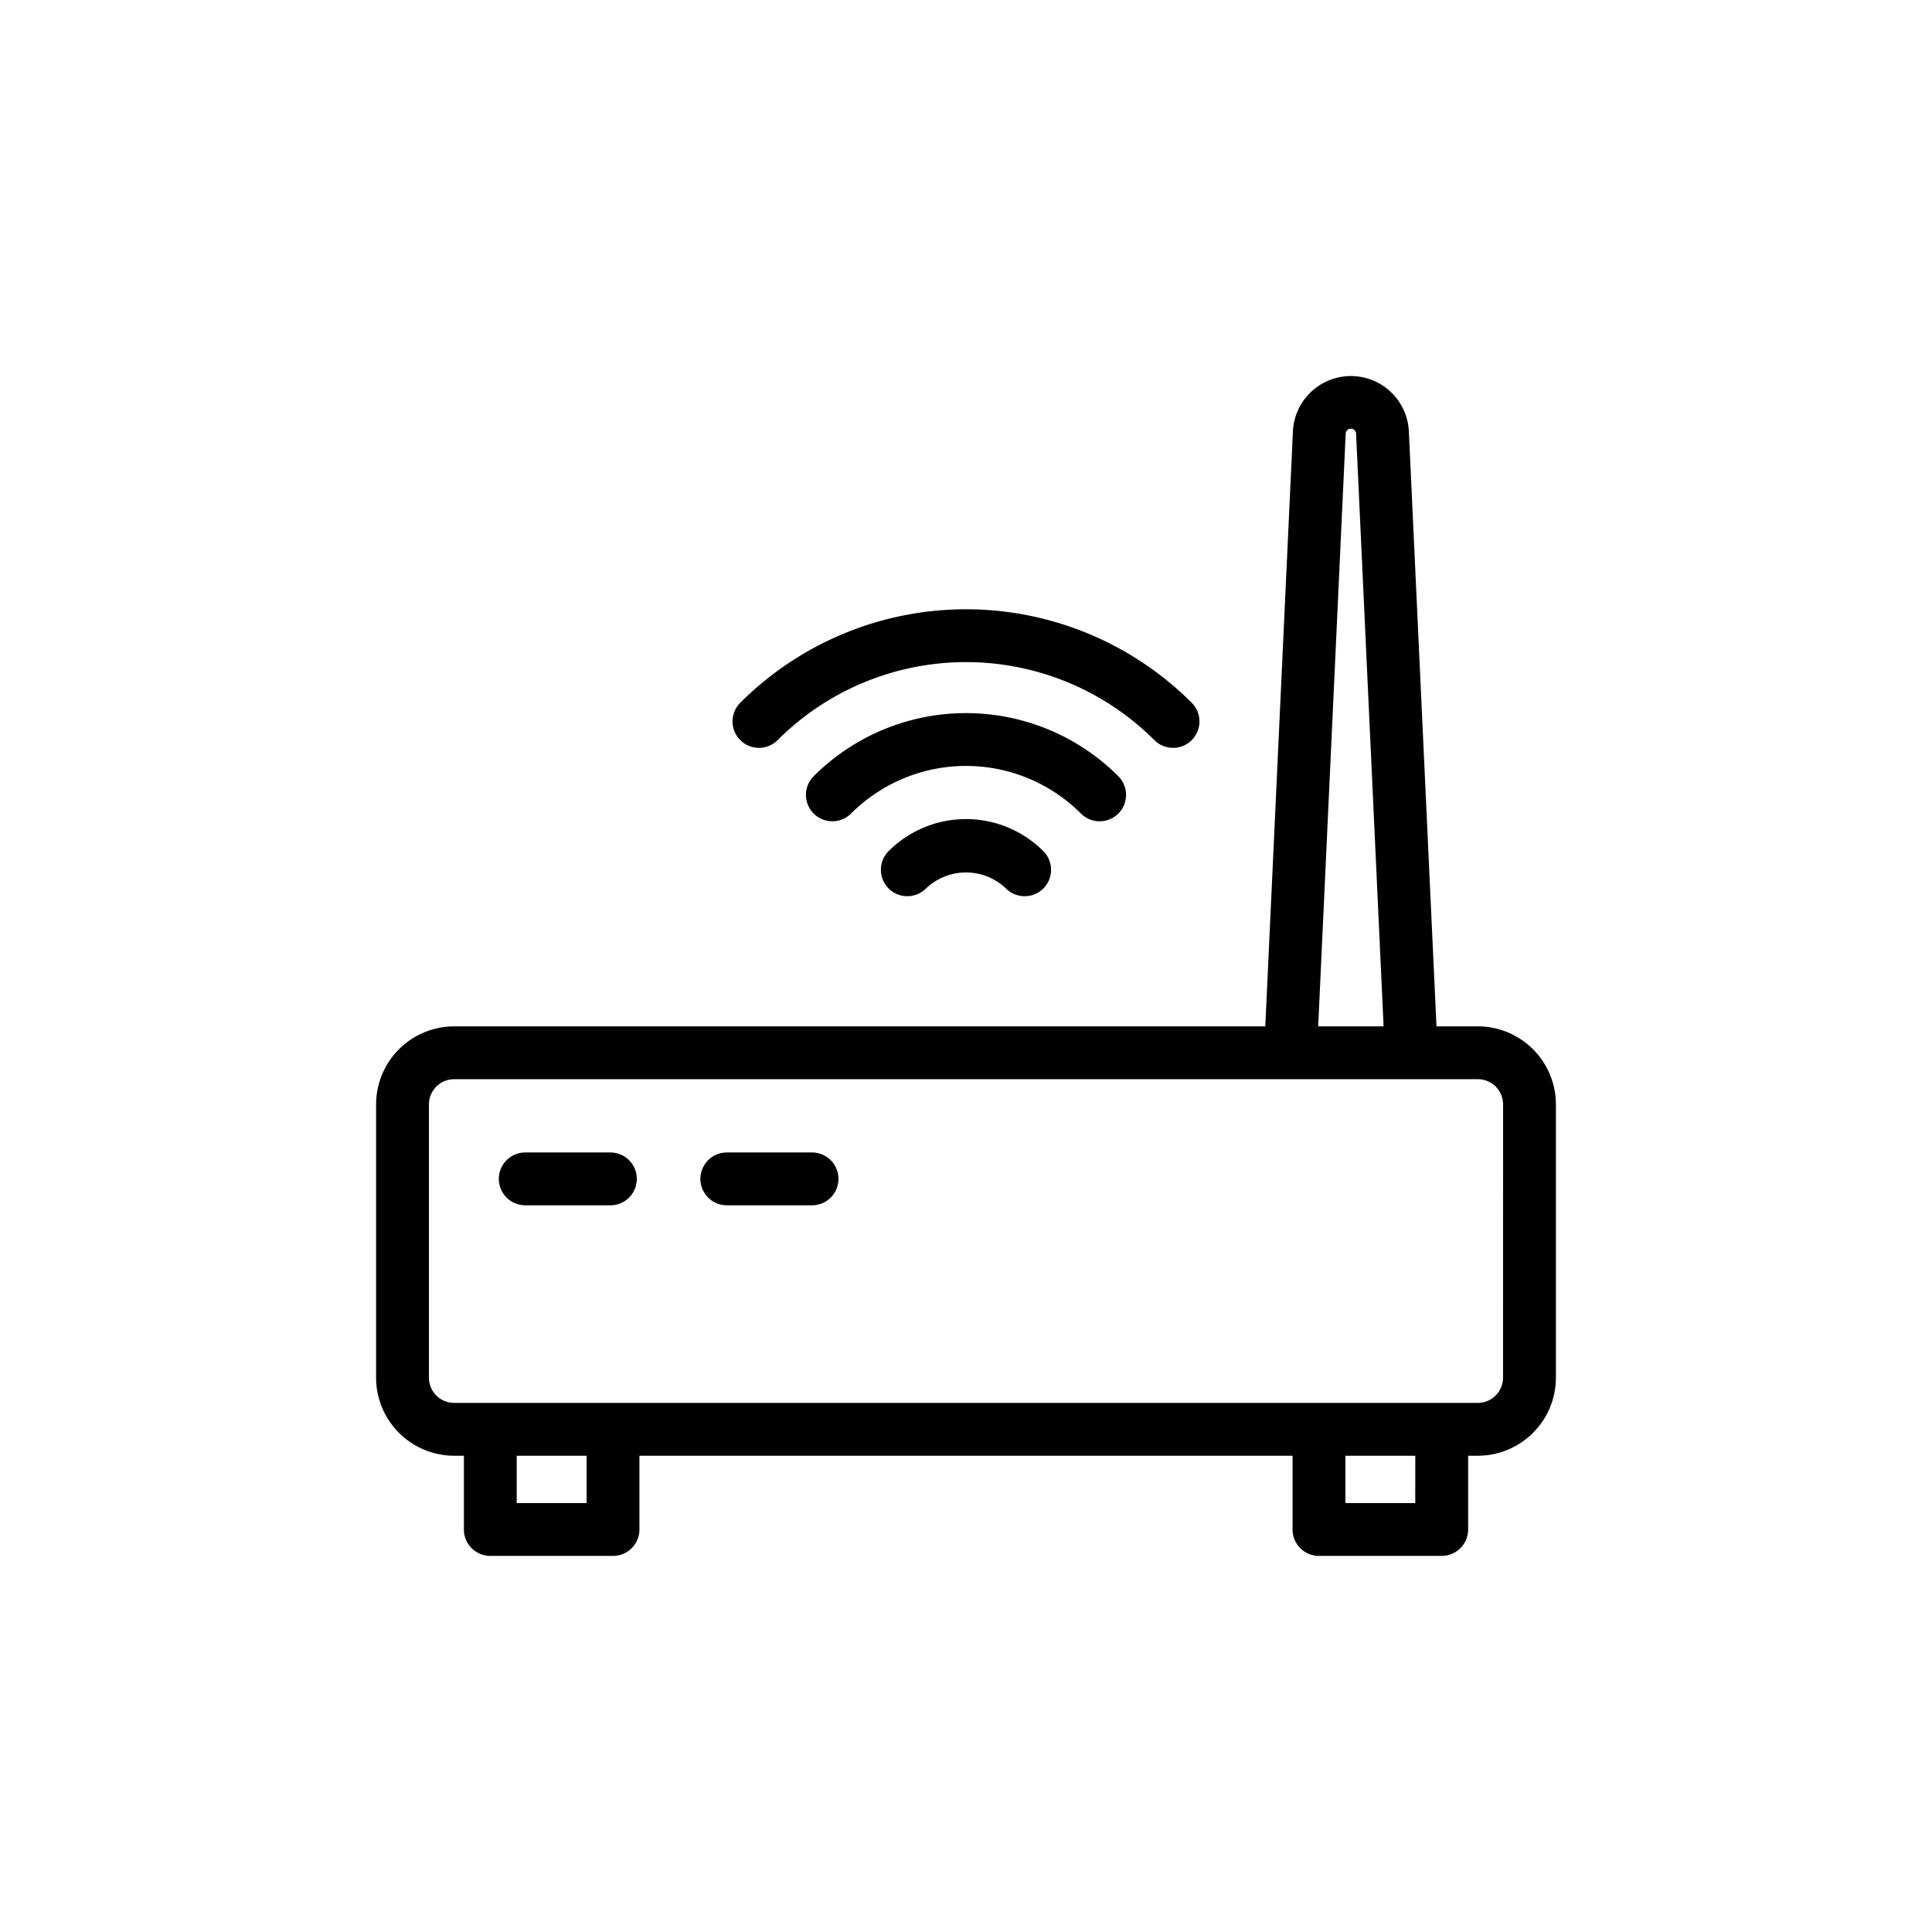
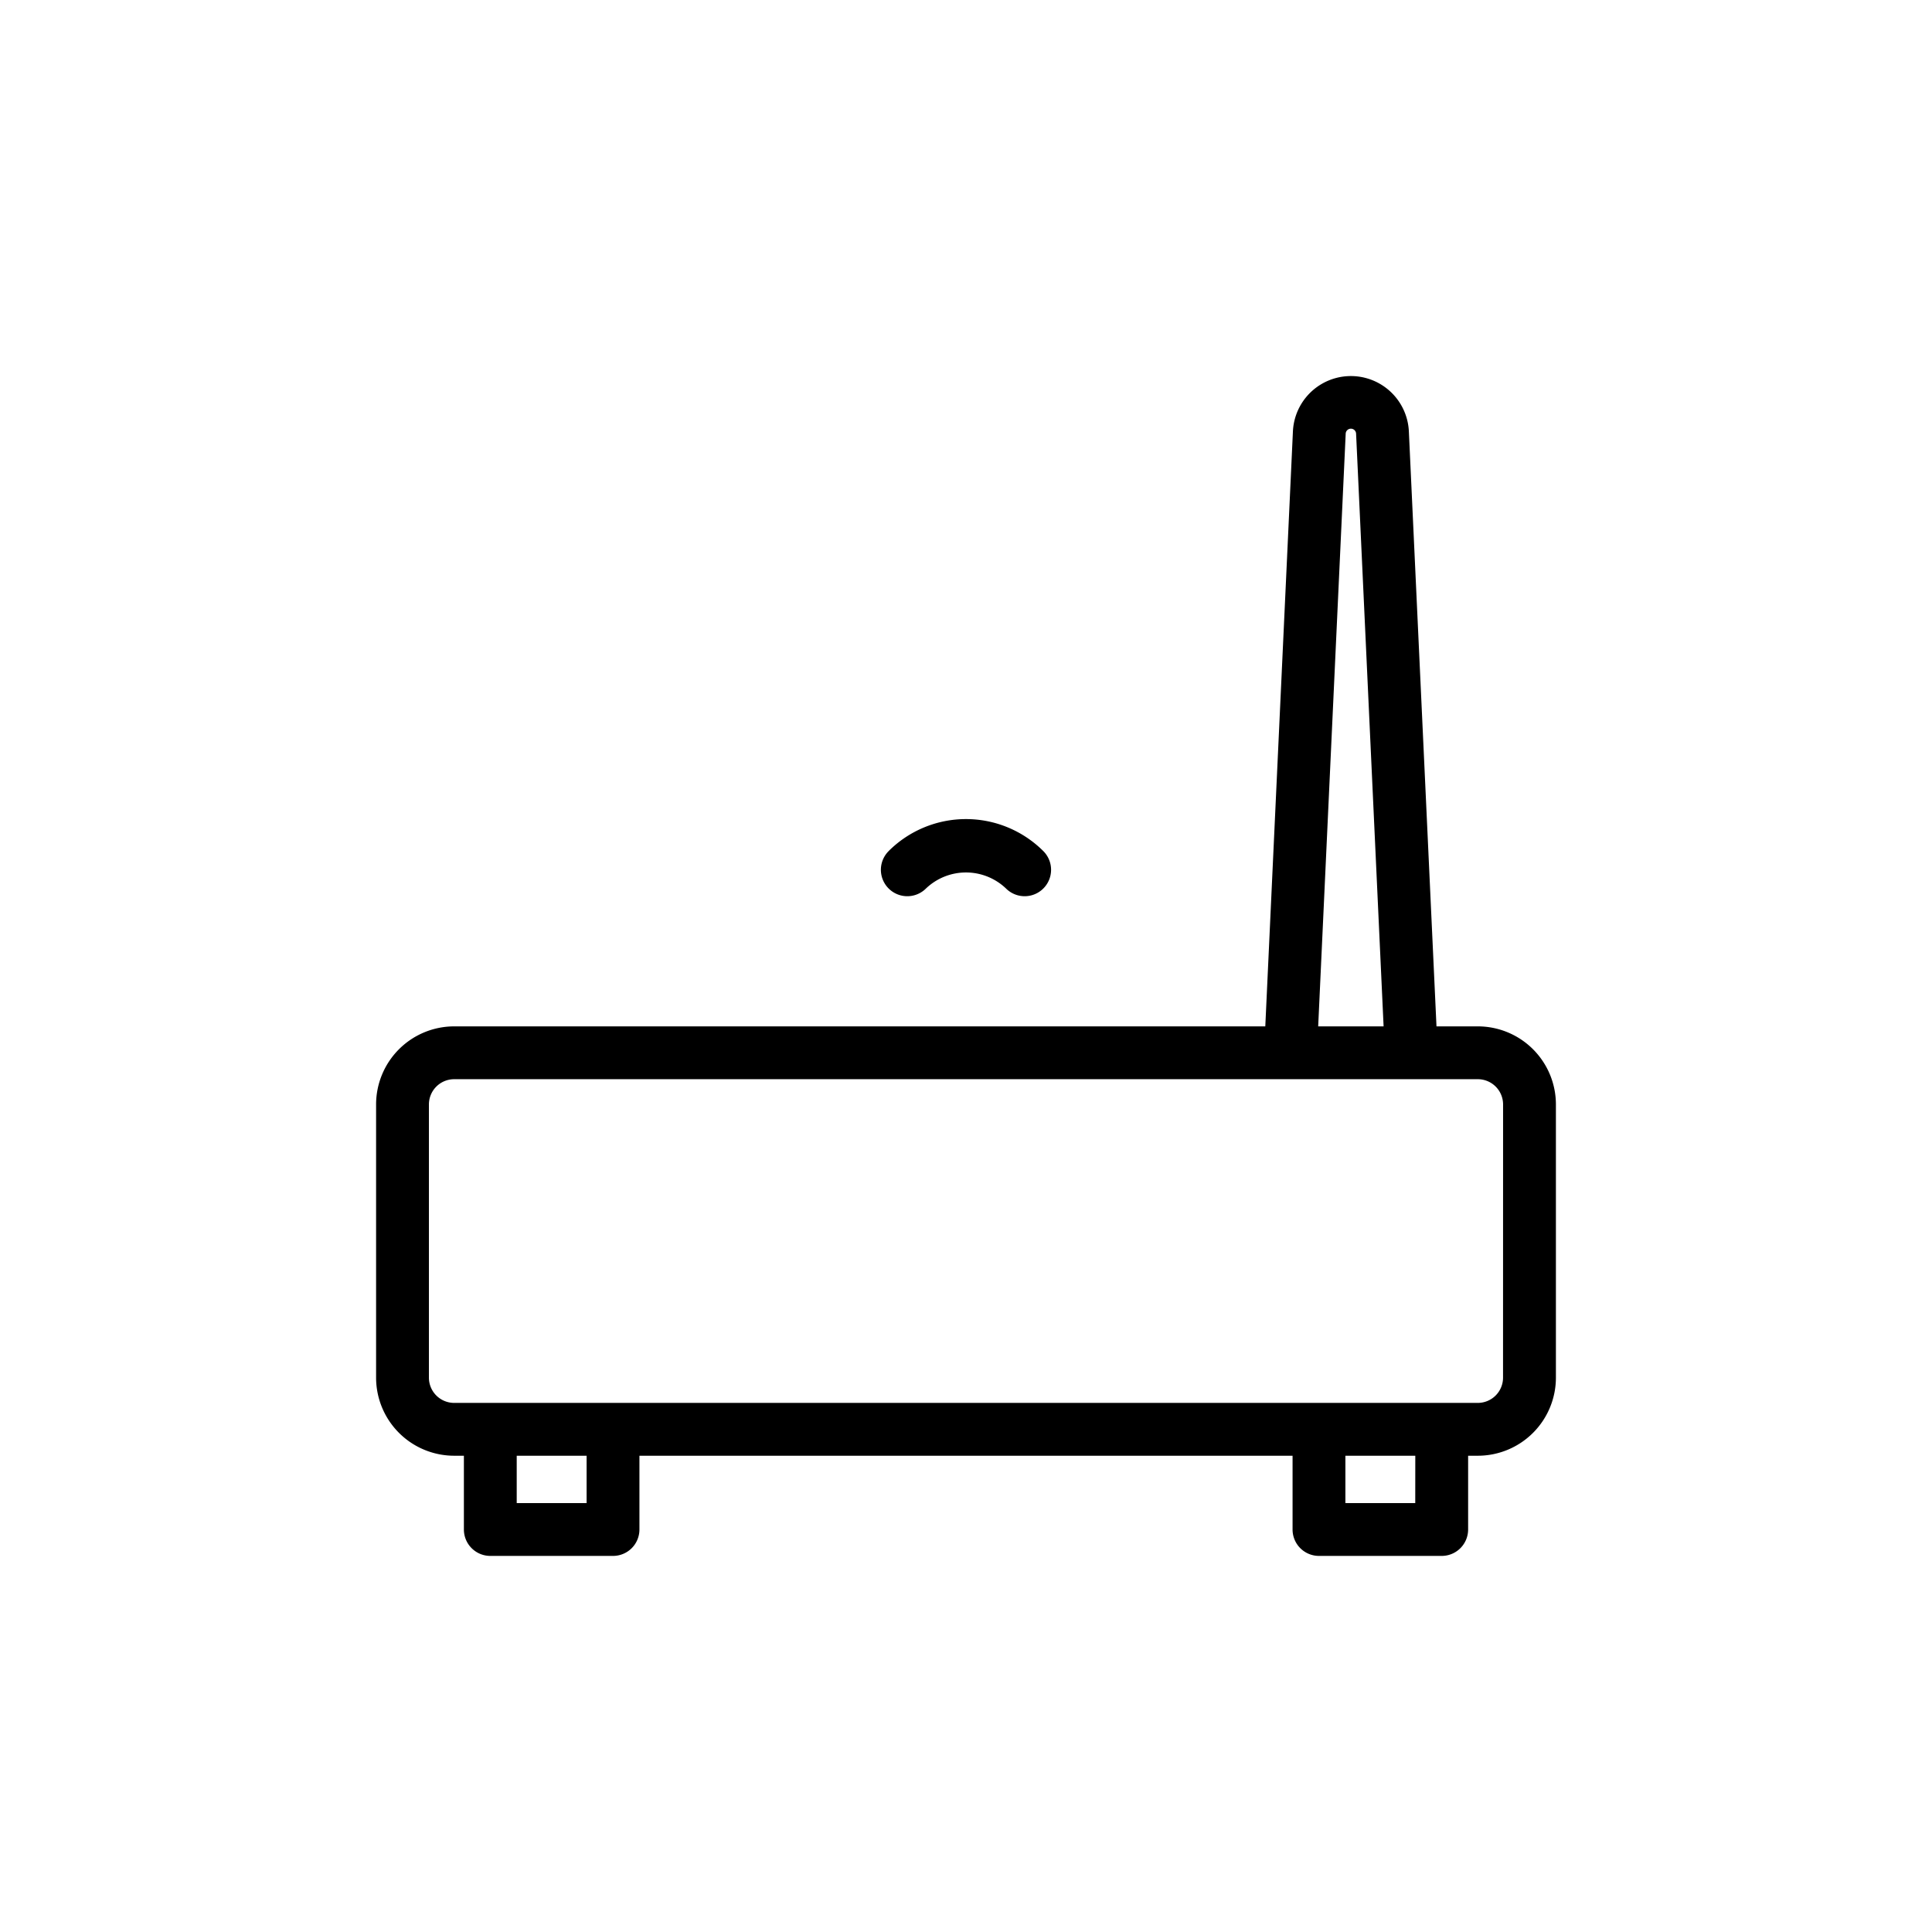
<svg xmlns="http://www.w3.org/2000/svg" height="512" viewBox="0 0 128 128" width="512">
  <g>
    <path d="m97.912 68h-2.741l-1.83-39.415a3.845 3.845 0 0 0 -7.682 0l-1.83 39.415h-53.741a5.176 5.176 0 0 0 -5.171 5.171v18.104a5.177 5.177 0 0 0 5.171 5.171h.646v4.887a1.75 1.75 0 0 0 1.75 1.75h8.13a1.749 1.749 0 0 0 1.75-1.75v-4.887h43.272v4.887a1.749 1.749 0 0 0 1.75 1.75h8.131a1.75 1.75 0 0 0 1.75-1.75v-4.887h.645a5.177 5.177 0 0 0 5.171-5.171v-18.106a5.176 5.176 0 0 0 -5.171-5.169zm-8.757-39.254a.345.345 0 0 1 .69 0l1.822 39.254h-4.334zm-50.291 70.837h-4.63v-3.137h4.63zm54.9 0h-4.628v-3.137h4.631zm5.816-8.308a1.673 1.673 0 0 1 -1.671 1.671h-67.821a1.673 1.673 0 0 1 -1.671-1.671v-18.106a1.673 1.673 0 0 1 1.671-1.669h67.824a1.673 1.673 0 0 1 1.671 1.671z" />
-     <path d="m40.438 76.354h-5.638a1.75 1.75 0 0 0 0 3.5h5.641a1.75 1.75 0 0 0 0-3.5z" />
-     <path d="m53.8 76.354h-5.646a1.75 1.75 0 0 0 0 3.5h5.646a1.75 1.75 0 0 0 0-3.5z" />
    <path d="m58.874 56.389a1.75 1.75 0 0 0 2.475 2.475 3.84 3.84 0 0 1 5.3 0 1.75 1.75 0 0 0 2.475-2.475 7.251 7.251 0 0 0 -10.252 0z" />
-     <path d="m74.091 53.9a1.751 1.751 0 0 0 0-2.475 14.272 14.272 0 0 0 -20.182 0 1.75 1.75 0 1 0 2.475 2.475 10.771 10.771 0 0 1 15.232 0 1.749 1.749 0 0 0 2.475 0z" />
-     <path d="m50.283 49.548a1.745 1.745 0 0 0 1.237-.513 17.65 17.65 0 0 1 24.959 0 1.75 1.75 0 0 0 2.475-2.475 21.15 21.15 0 0 0 -29.909 0 1.75 1.75 0 0 0 1.238 2.987z" />
  </g>
</svg>